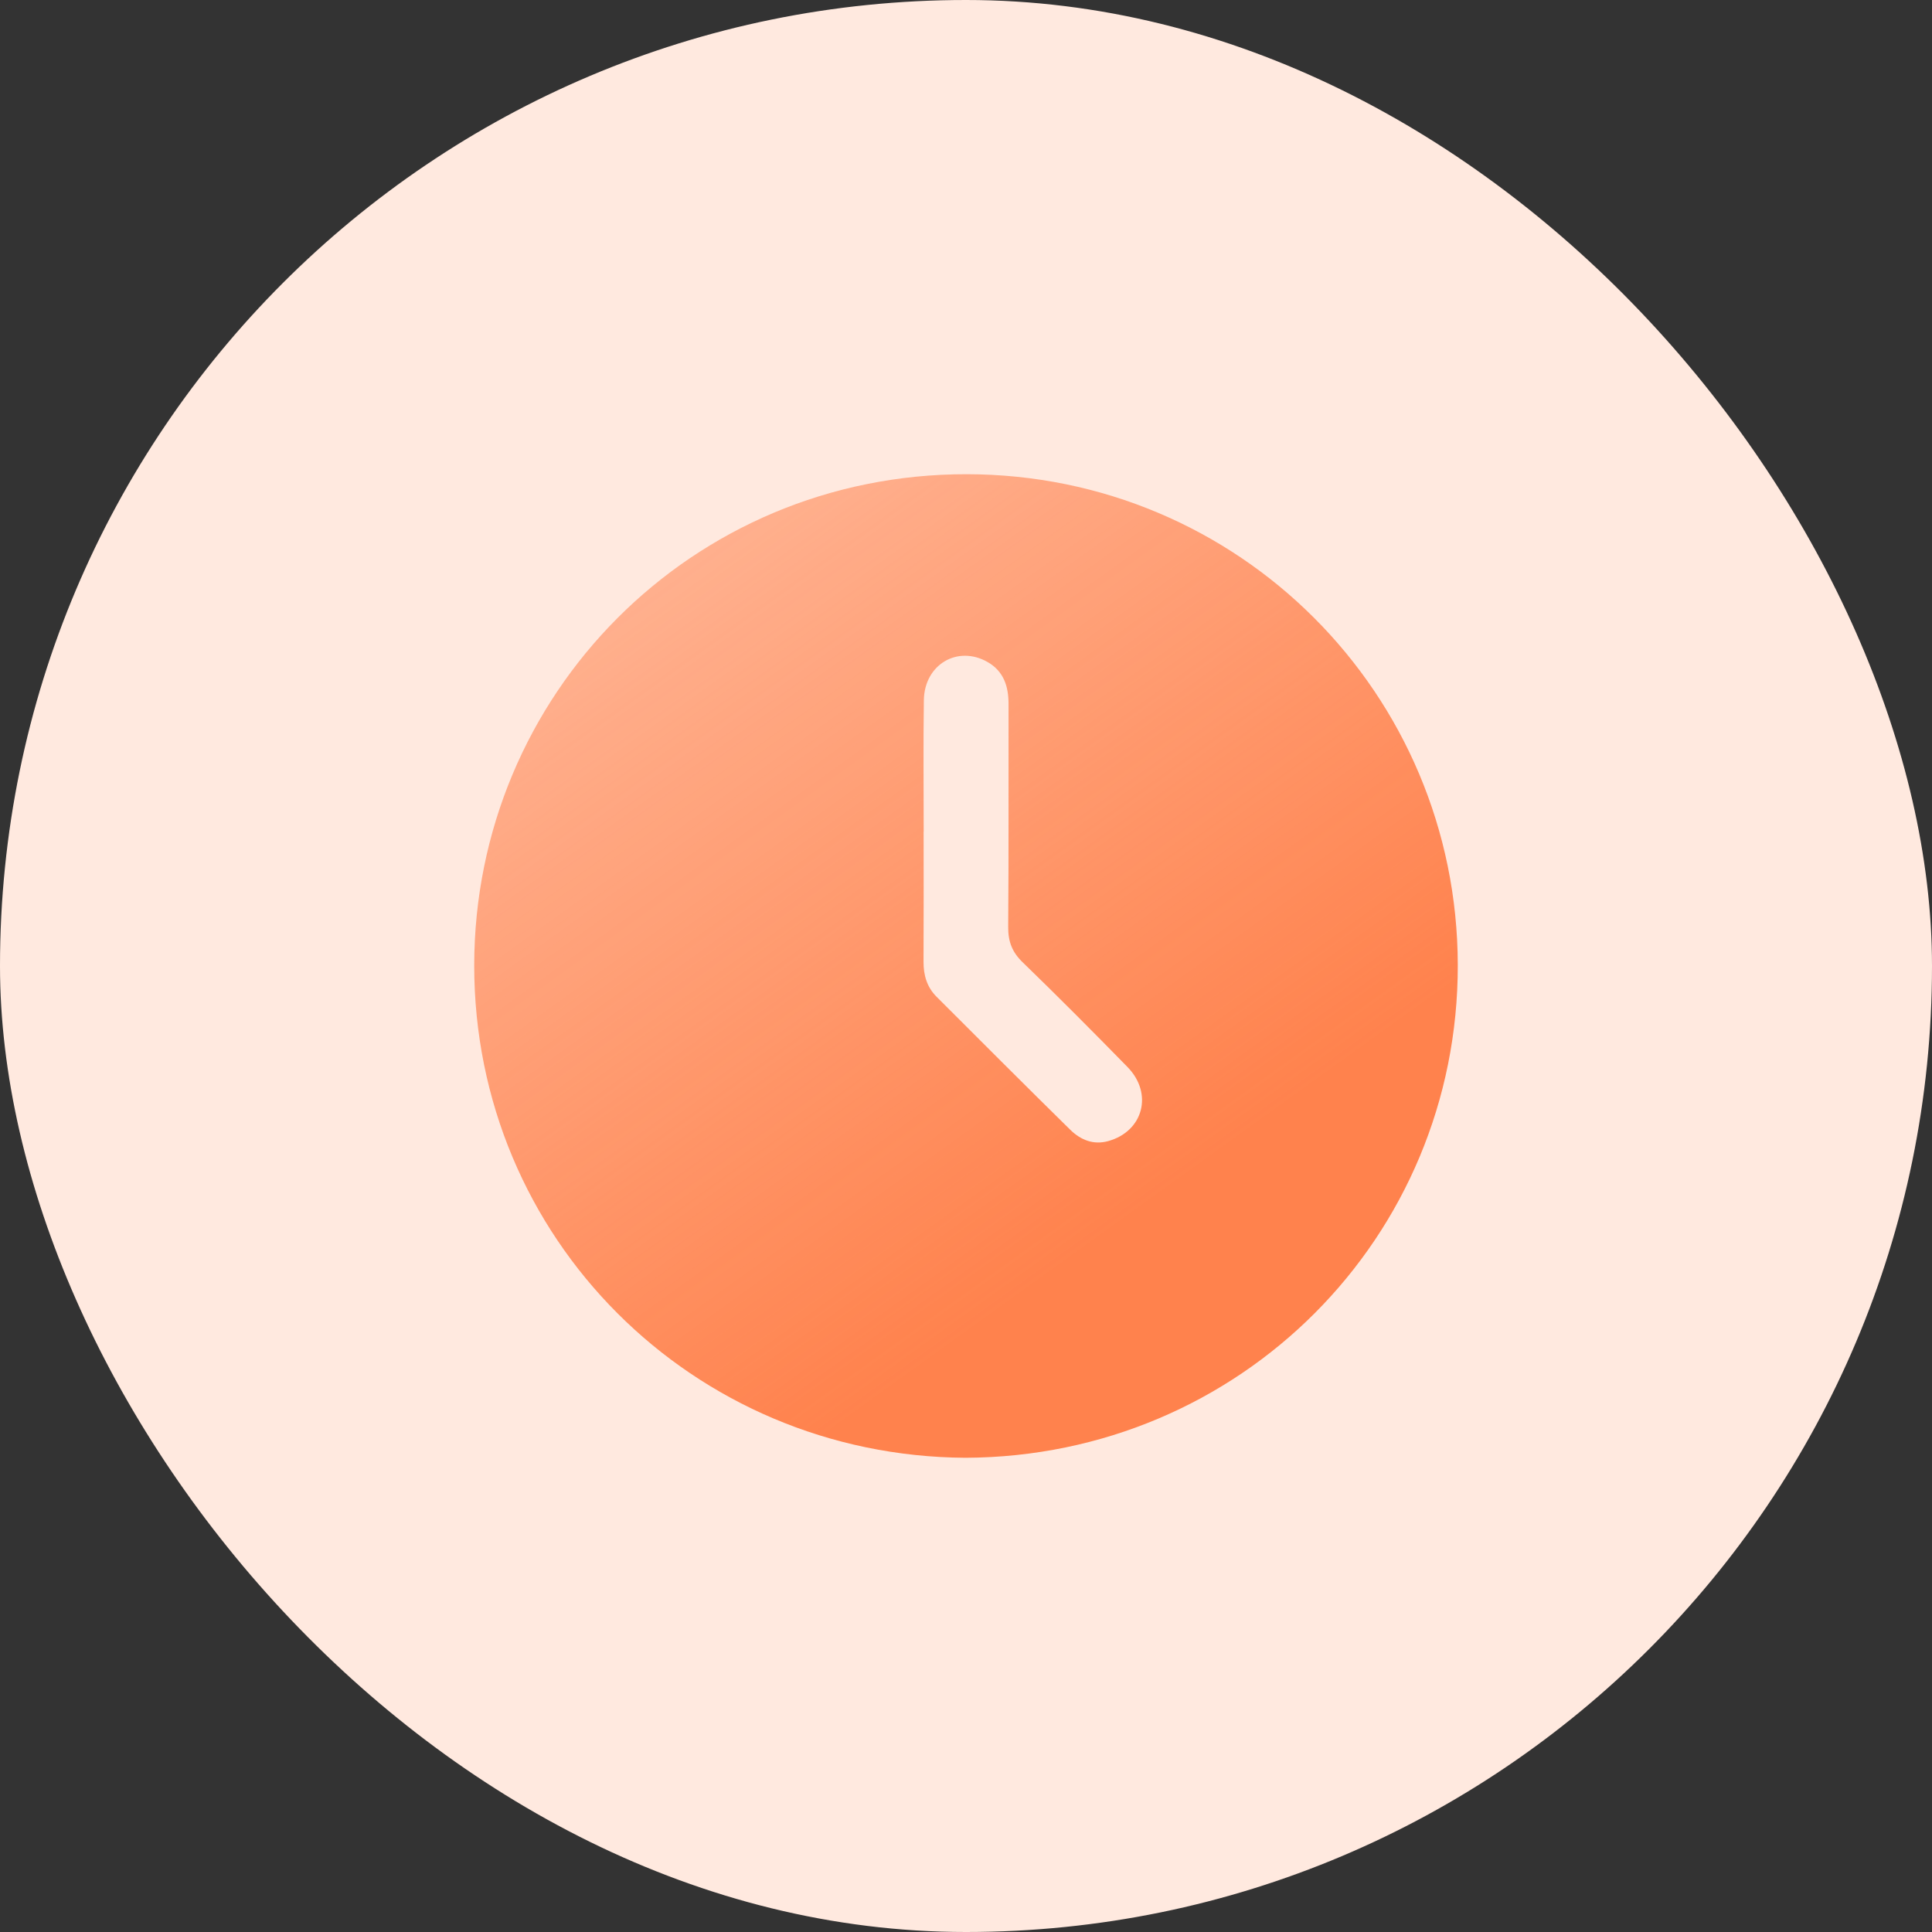
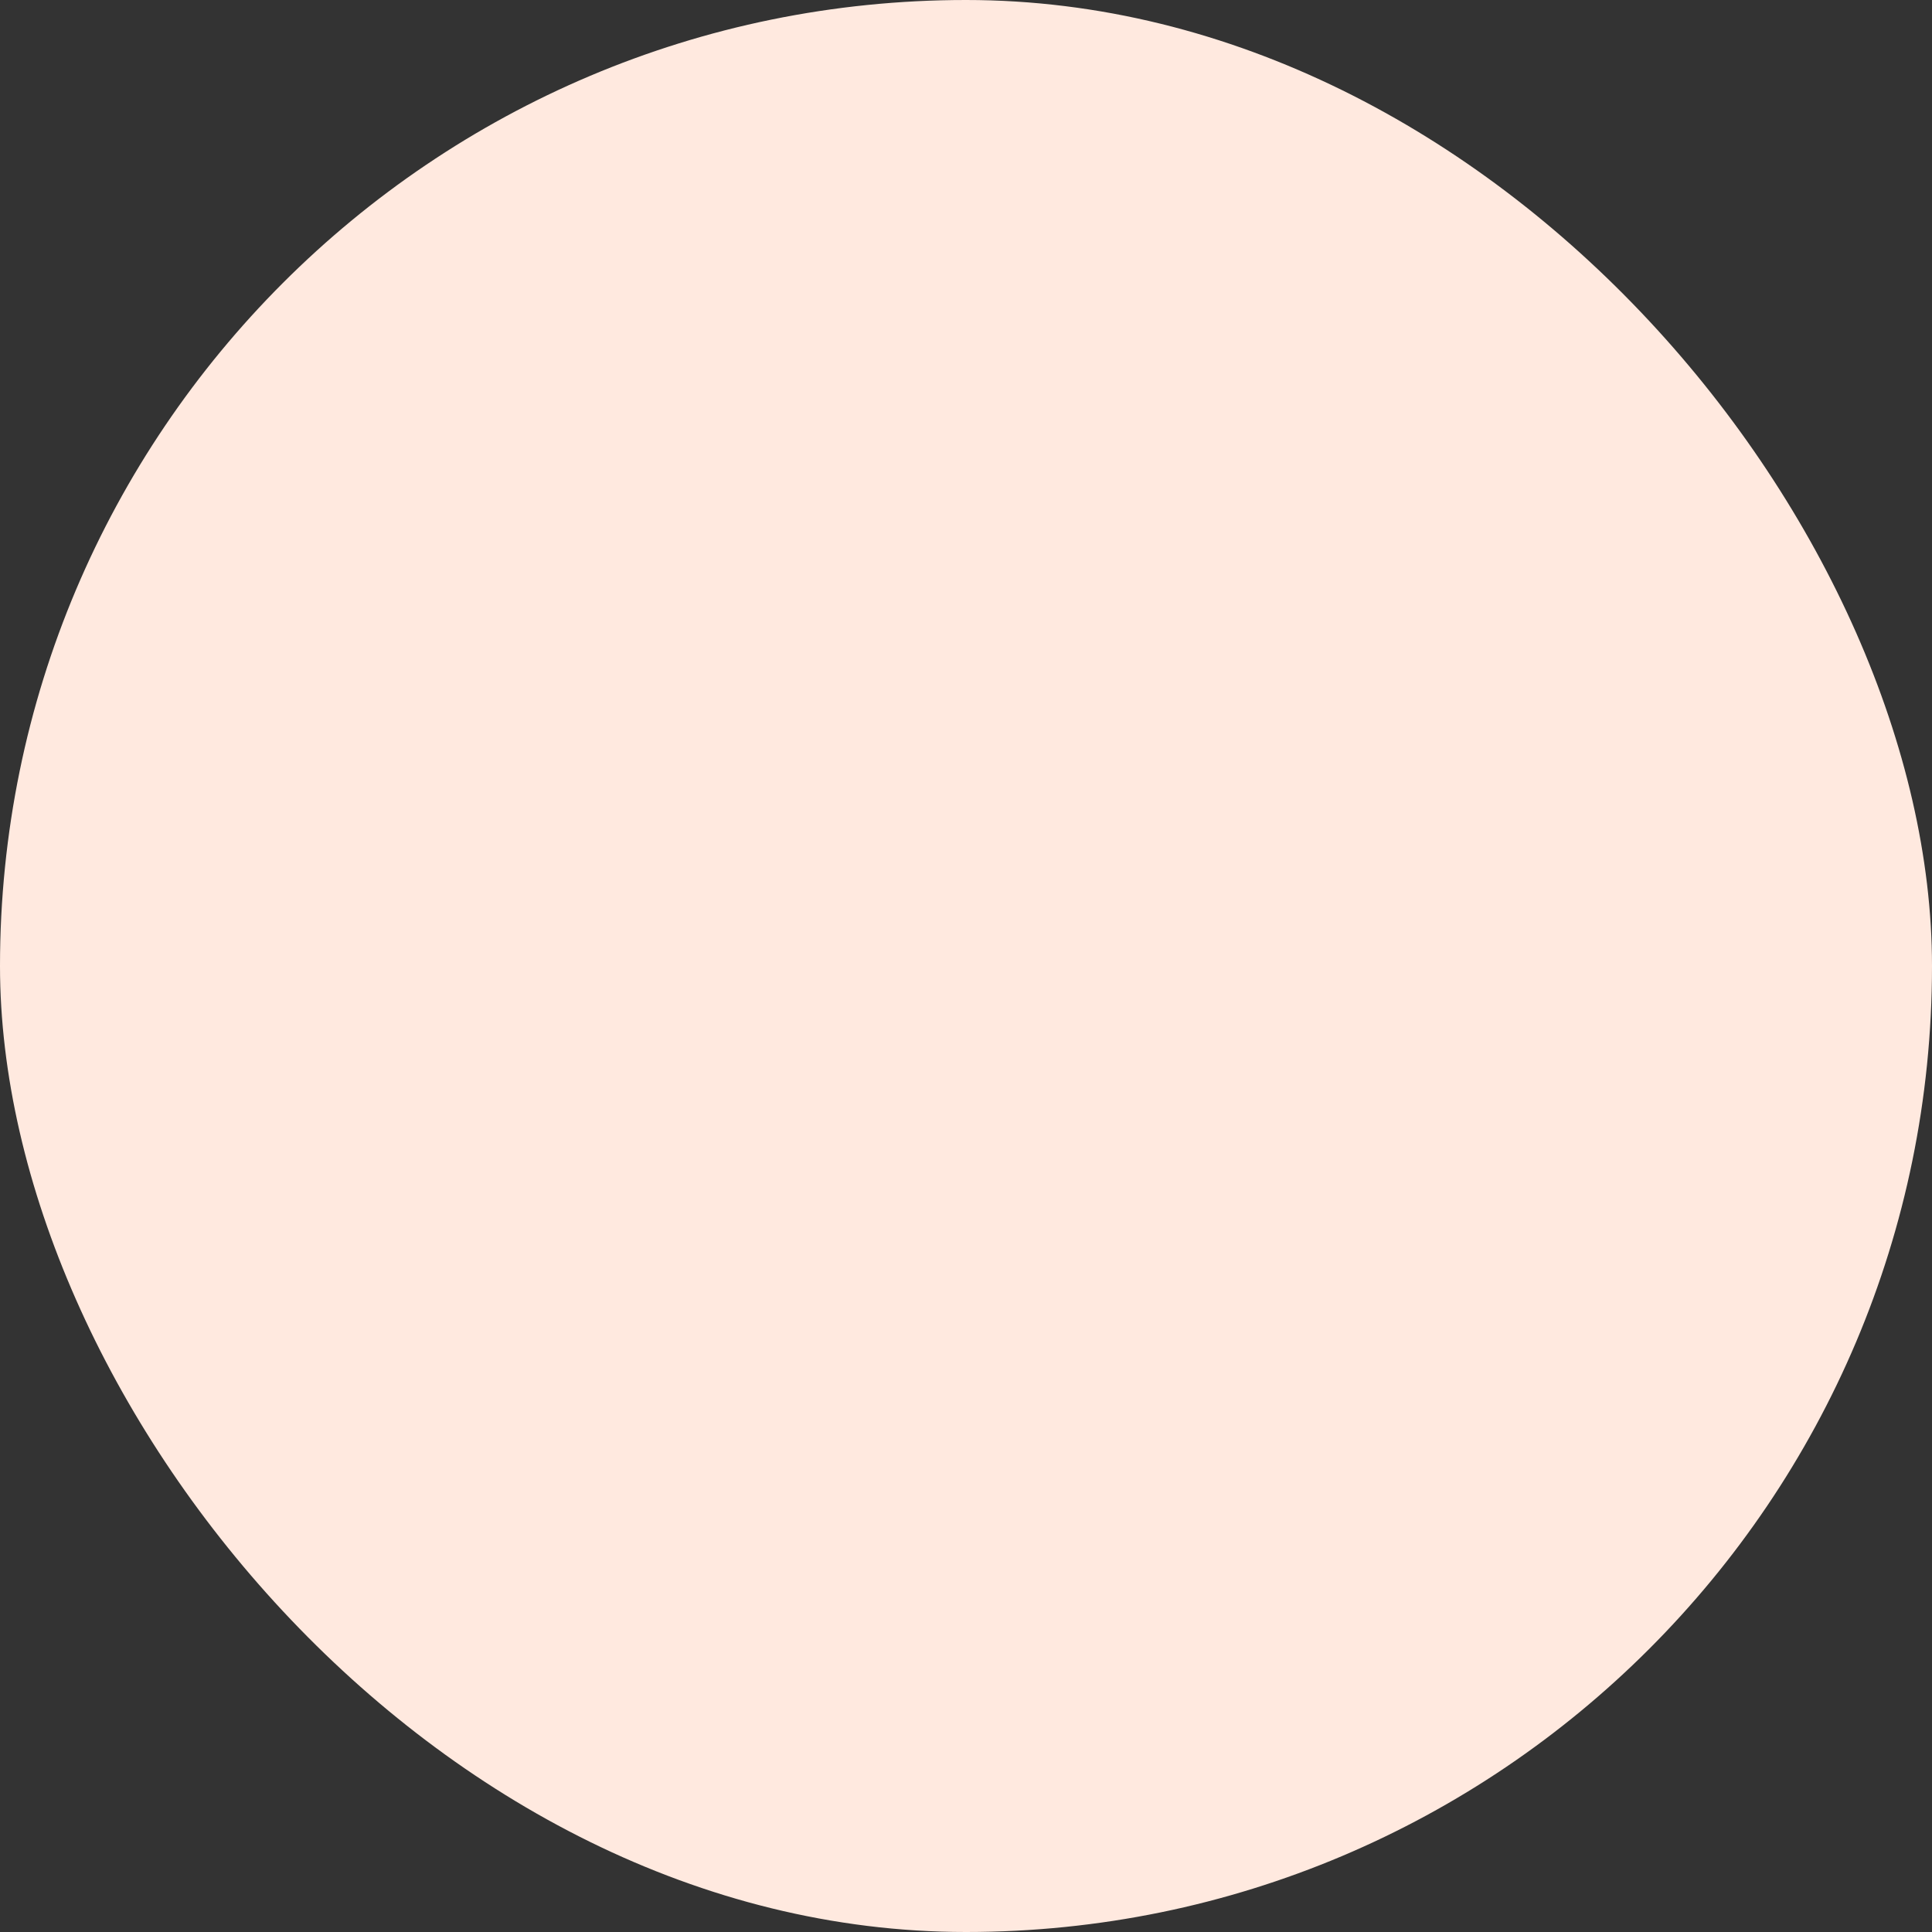
<svg xmlns="http://www.w3.org/2000/svg" width="110" height="110" viewBox="0 0 110 110" fill="none">
  <rect x="0" y="0" width="110" height="110" fill="#333333" stroke="none" />
  <rect width="110" height="110" rx="55" fill="#FFE9DF" />
  <g clip-path="url(#clip0_0_1)">
-     <path d="M54.969 83C39.422 82.903 26.991 70.492 27 54.963C27.009 39.545 39.38 26.991 55.027 27C70.535 27.007 82.972 39.49 83 54.937C83.028 70.452 70.609 82.935 54.969 83ZM52.587 47.353C52.587 49.819 52.596 52.285 52.582 54.753C52.578 55.526 52.777 56.207 53.328 56.755C55.858 59.283 58.384 61.816 60.935 64.323C61.517 64.895 62.244 65.207 63.104 64.967C65.094 64.41 65.669 62.259 64.195 60.751C62.226 58.738 60.242 56.741 58.22 54.783C57.619 54.201 57.395 53.596 57.402 52.768C57.436 48.54 57.413 44.311 57.422 40.083C57.423 39.074 57.145 38.218 56.231 37.694C54.526 36.718 52.631 37.833 52.601 39.862C52.564 42.358 52.592 44.855 52.591 47.349L52.587 47.353Z" fill="url(#paint0_linear_0_1)" />
+     <path d="M54.969 83C39.422 82.903 26.991 70.492 27 54.963C27.009 39.545 39.38 26.991 55.027 27C70.535 27.007 82.972 39.49 83 54.937C83.028 70.452 70.609 82.935 54.969 83ZM52.587 47.353C52.587 49.819 52.596 52.285 52.582 54.753C52.578 55.526 52.777 56.207 53.328 56.755C55.858 59.283 58.384 61.816 60.935 64.323C65.094 64.41 65.669 62.259 64.195 60.751C62.226 58.738 60.242 56.741 58.22 54.783C57.619 54.201 57.395 53.596 57.402 52.768C57.436 48.54 57.413 44.311 57.422 40.083C57.423 39.074 57.145 38.218 56.231 37.694C54.526 36.718 52.631 37.833 52.601 39.862C52.564 42.358 52.592 44.855 52.591 47.349L52.587 47.353Z" fill="url(#paint0_linear_0_1)" />
  </g>
  <defs>
    <linearGradient id="paint0_linear_0_1" x1="-51.916" y1="153.027" x2="-111.48" y2="70.31" gradientUnits="userSpaceOnUse">
      <stop stop-color="#FF824D" />
      <stop offset="1" stop-color="#FF824D" stop-opacity="0" />
    </linearGradient>
    <clipPath id="clip0_0_1">
-       <rect width="56" height="56" fill="white" transform="translate(27 27)" />
-     </clipPath>
+       </clipPath>
  </defs>
</svg>